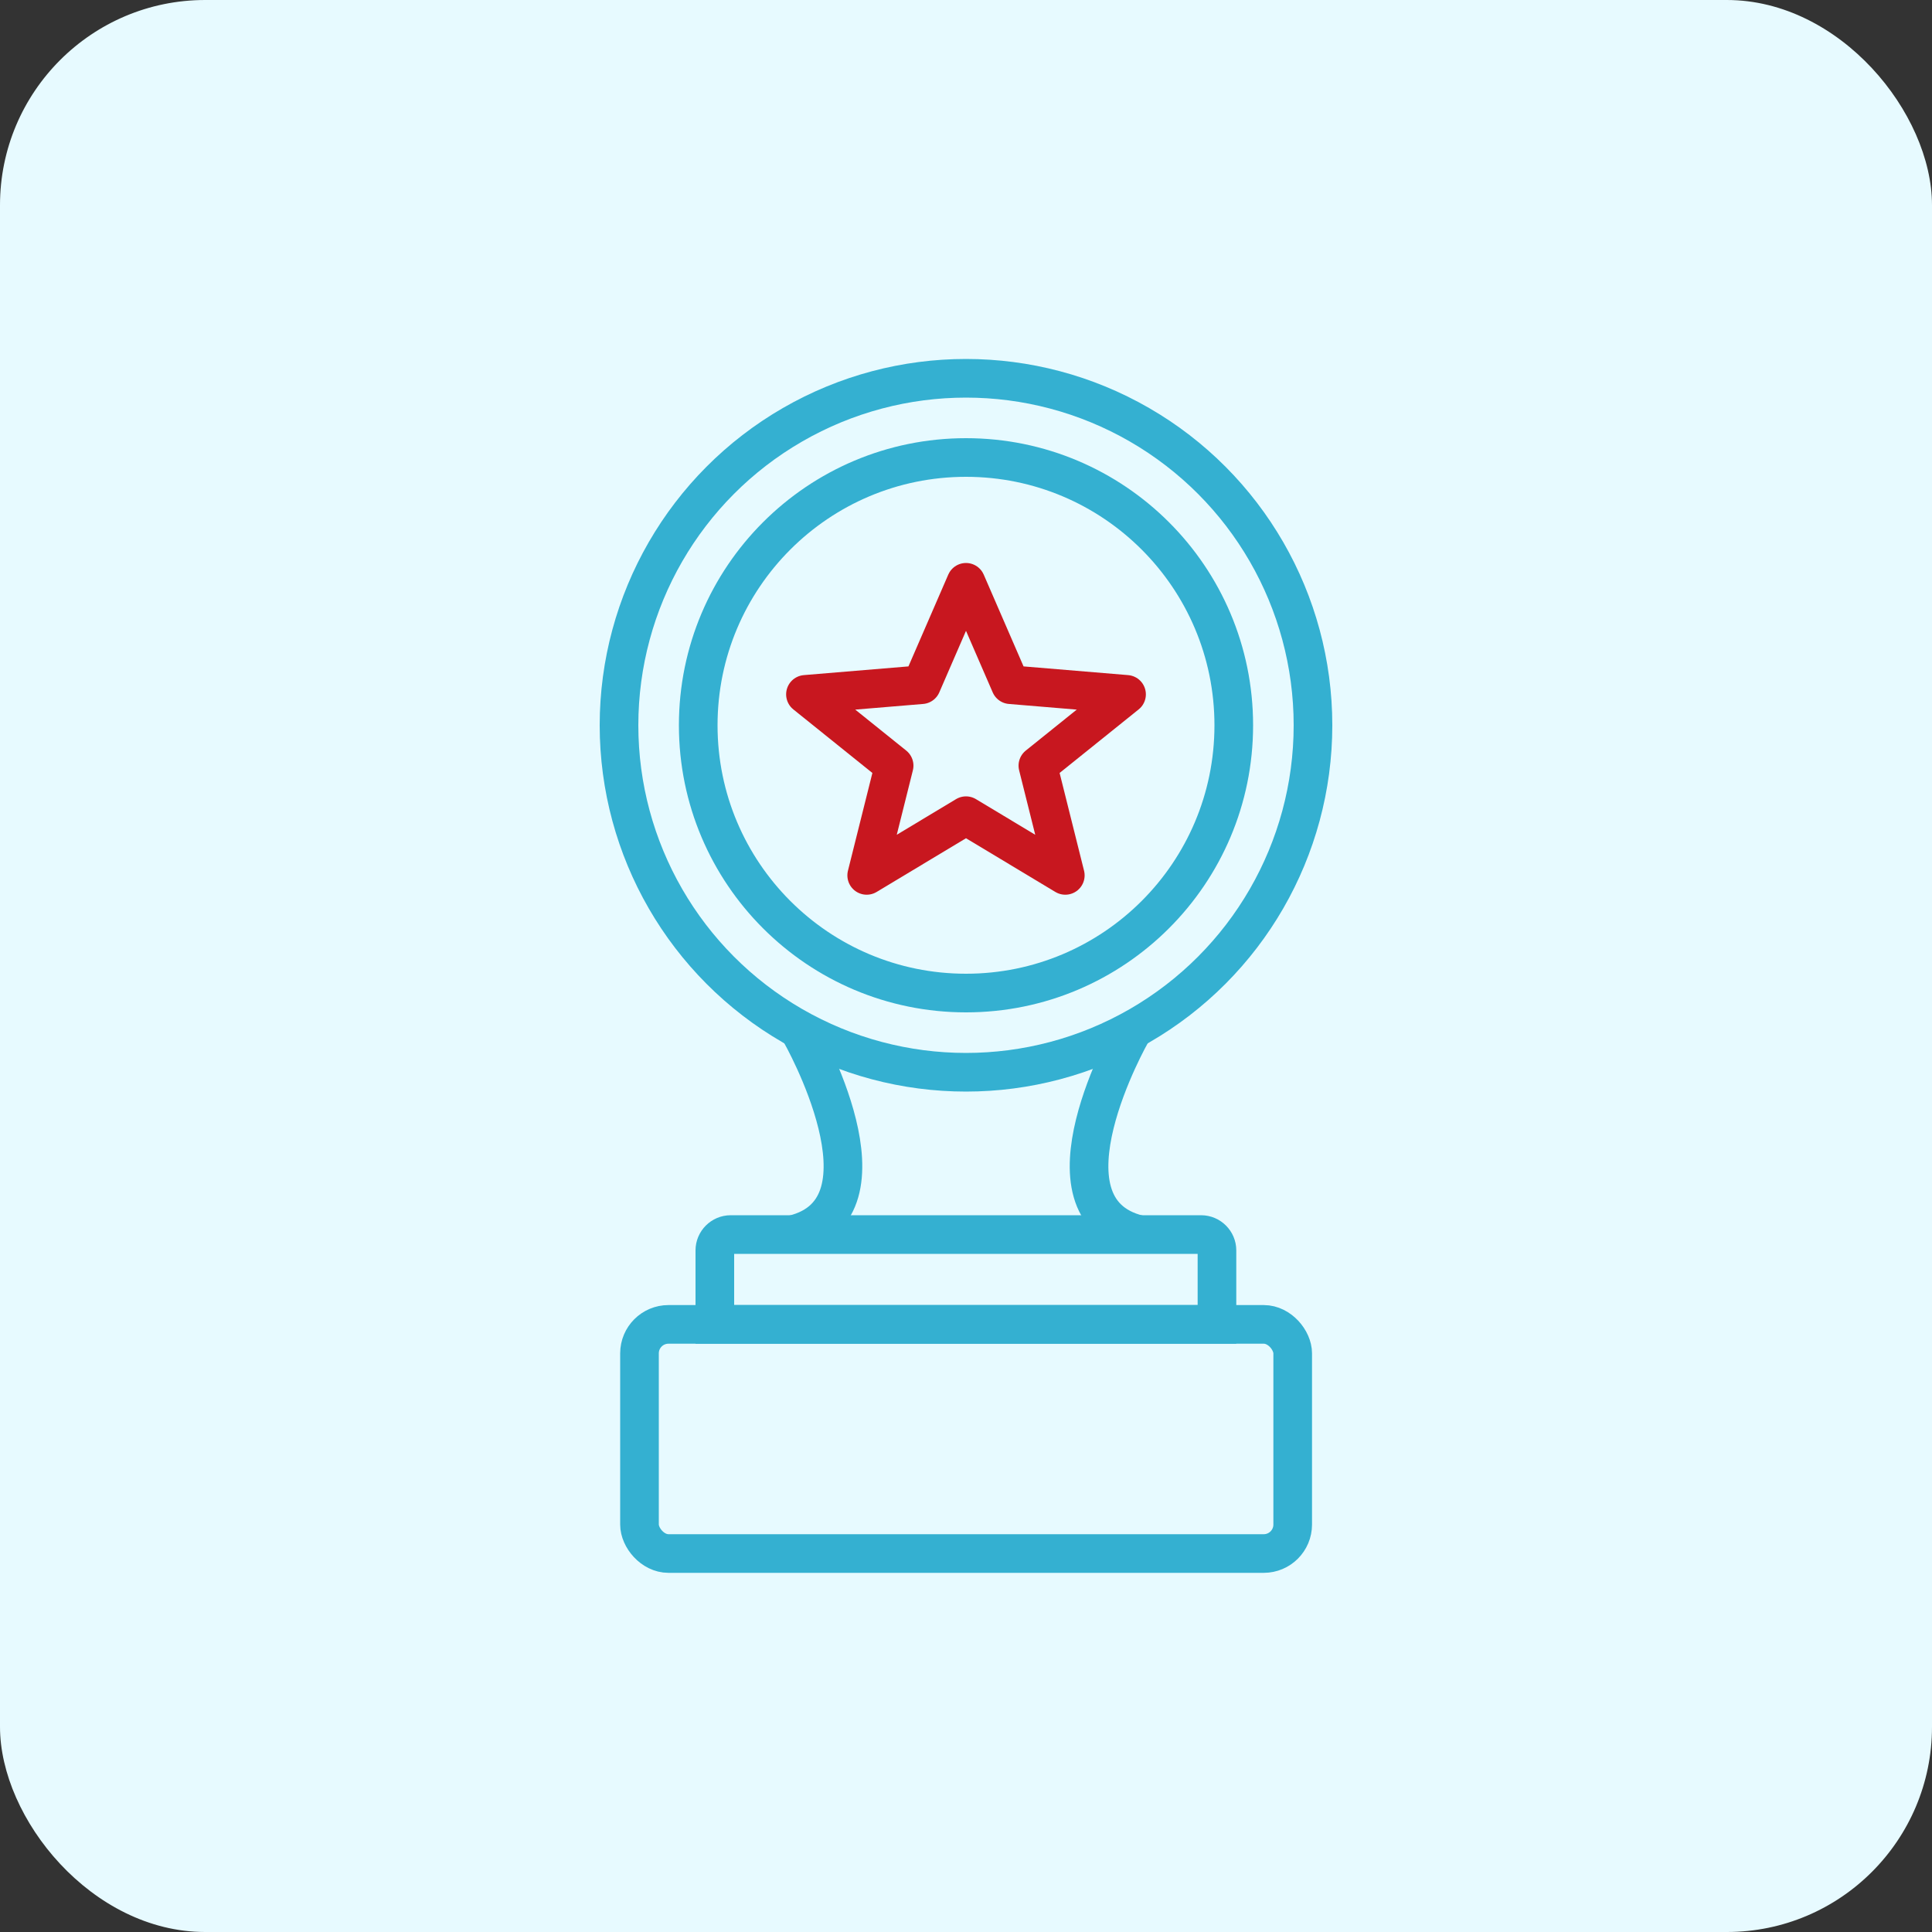
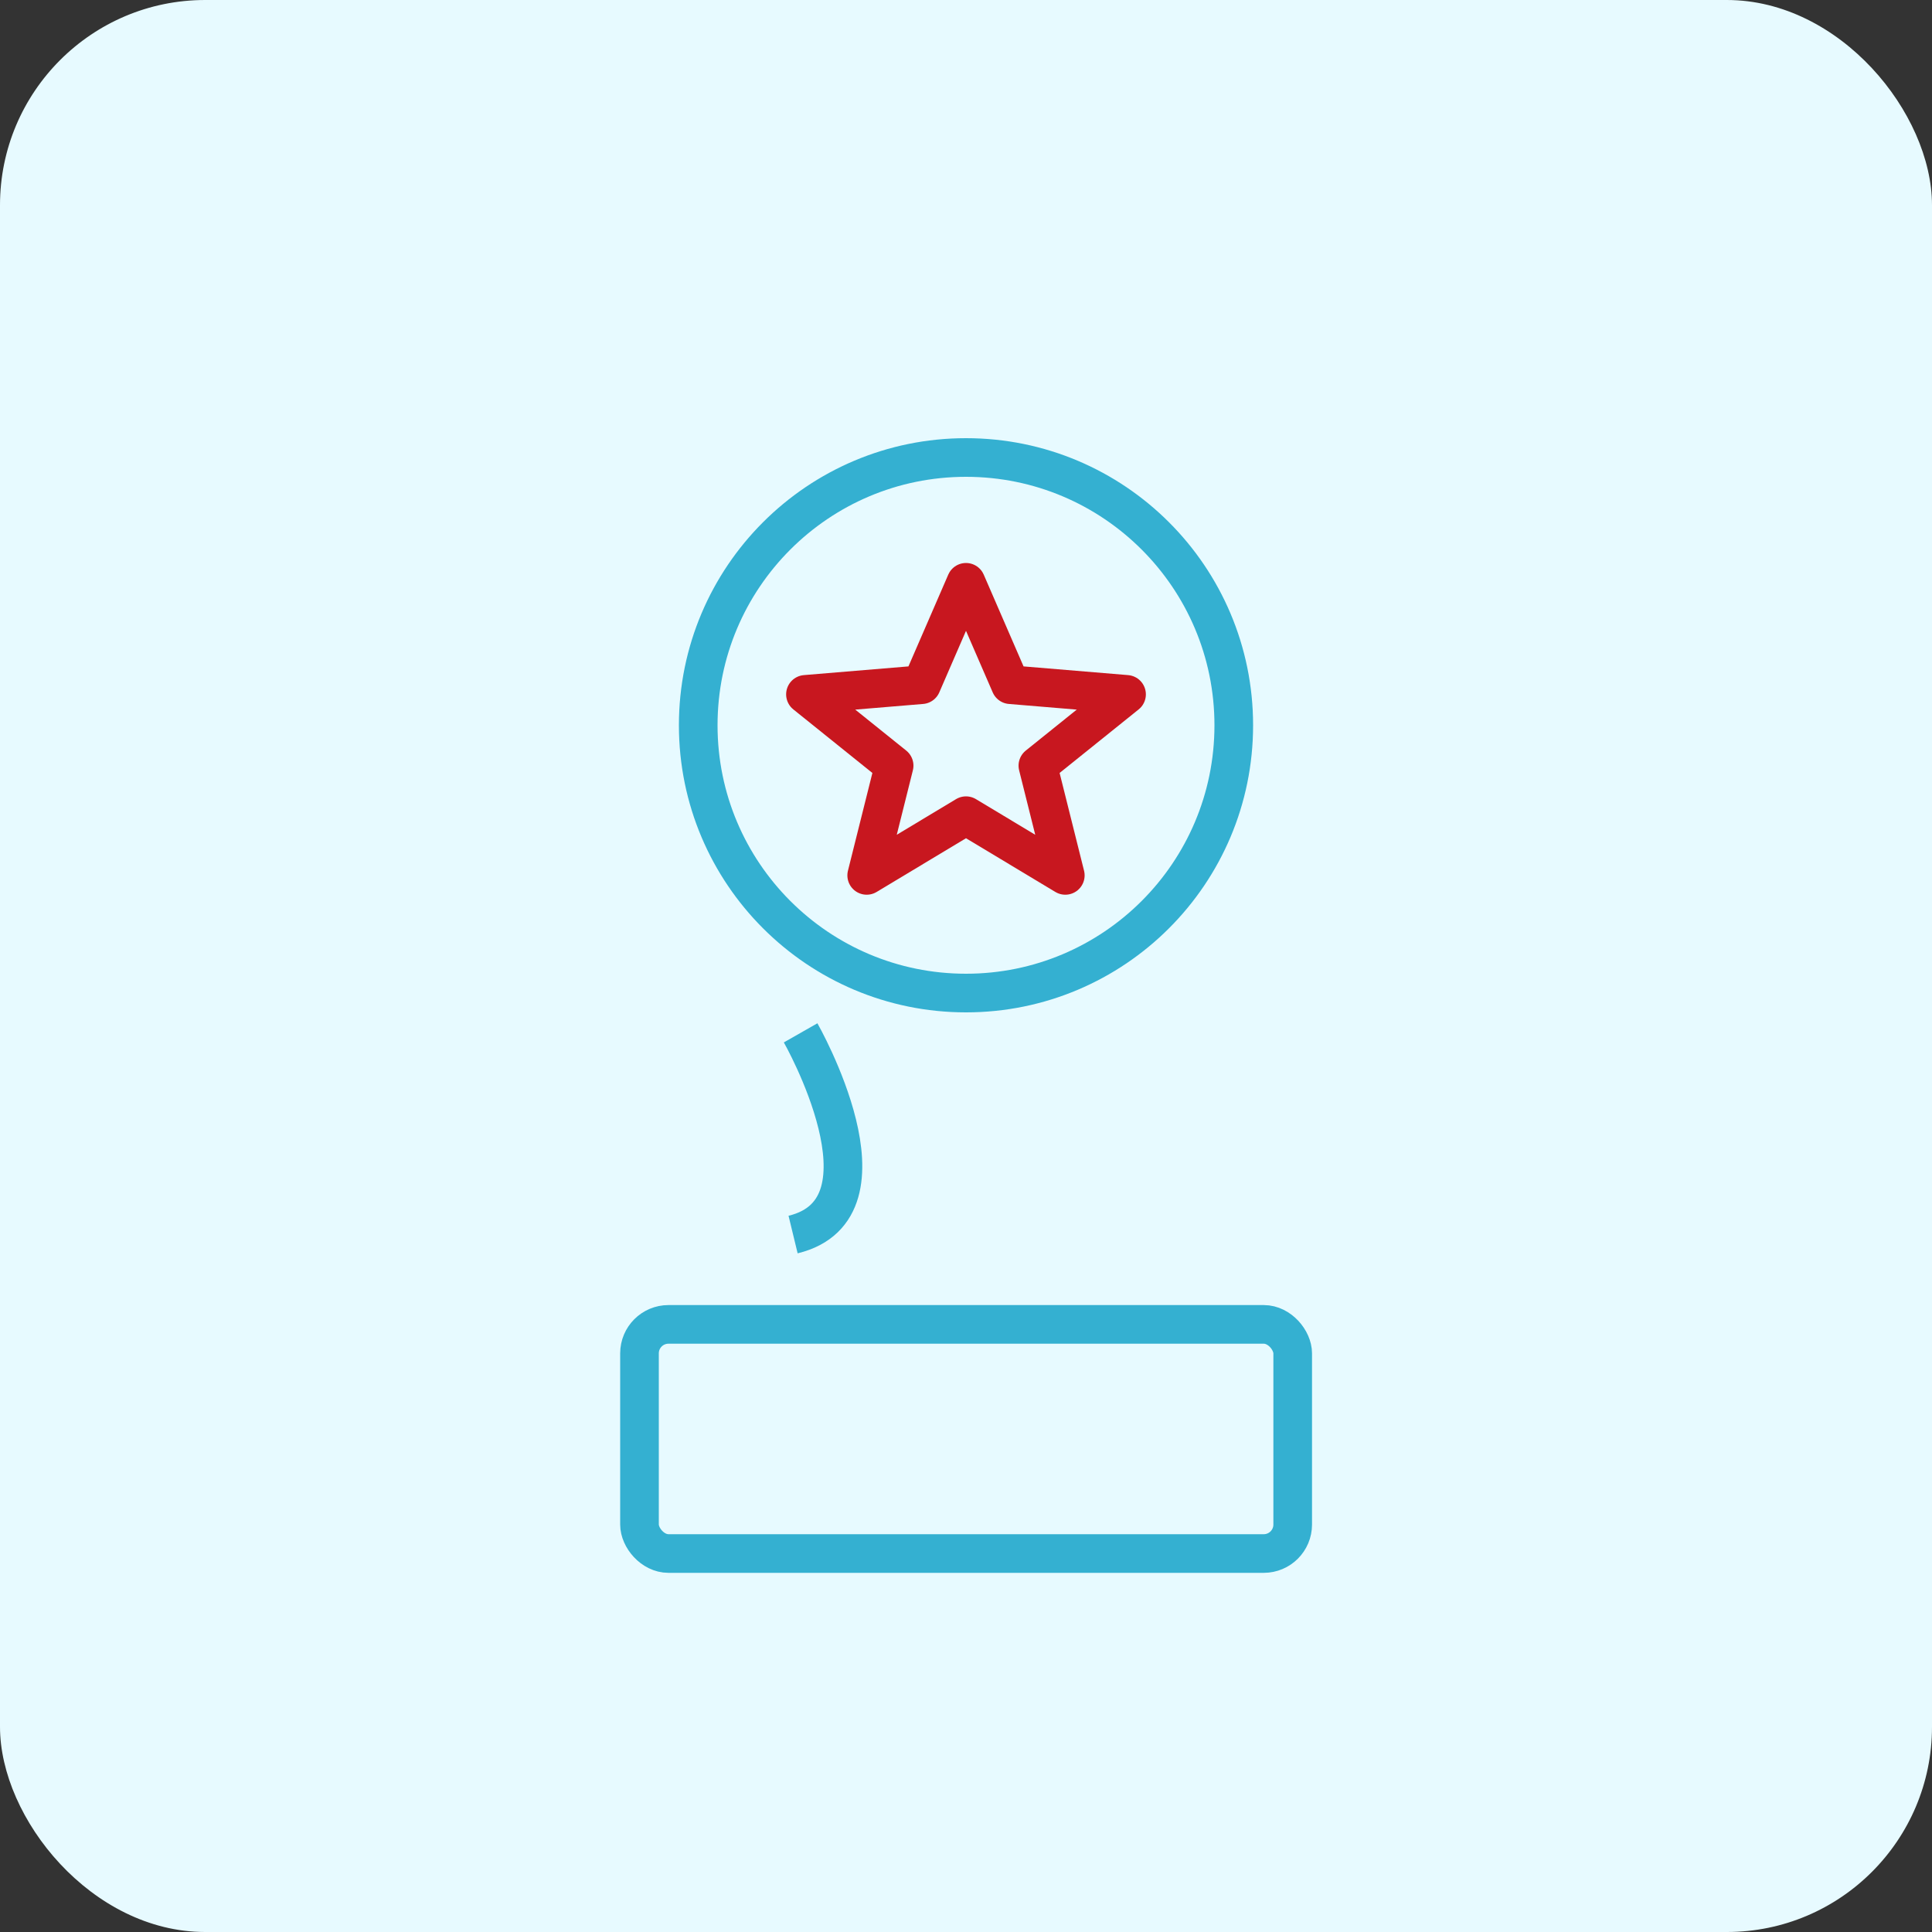
<svg xmlns="http://www.w3.org/2000/svg" id="Background" viewBox="0 0 100 100">
  <rect x="0" y="0" width="100" height="100" fill="#333333" stroke="none" />
  <defs>
    <style>.cls-1{fill:#e7faff;}.cls-2{stroke:#34b0d1;stroke-miterlimit:10;}.cls-2,.cls-3{fill:none;stroke-width:2px;}.cls-3{stroke:#c8171f;stroke-linecap:round;stroke-linejoin:round;}</style>
  </defs>
  <rect class="cls-1" x="0" width="100" height="100" rx="10.62" ry="10.62" />
-   <circle class="cls-2" cx="50" cy="37.54" r="17.96" />
  <circle class="cls-2" cx="50" cy="37.54" r="13.86" />
  <rect class="cls-2" x="33.1" y="68.55" width="33.81" height="11.86" rx="1.5" ry="1.5" />
-   <path class="cls-2" d="M37.83,63.9h24.34c.45,0,.82.37.82.82v3.83h-25.99v-3.83c0-.45.37-.82.82-.82Z" />
  <path class="cls-2" d="M41.44,53.46s5.18,9.09-.39,10.44" />
-   <path class="cls-2" d="M58.56,53.46s-5.18,9.09.39,10.44" />
  <polygon class="cls-3" points="50 30.14 52.3 35.44 58.31 35.94 53.72 39.63 55.14 45.31 50 42.22 44.86 45.31 46.28 39.63 41.69 35.94 47.7 35.44 50 30.14" />
</svg>